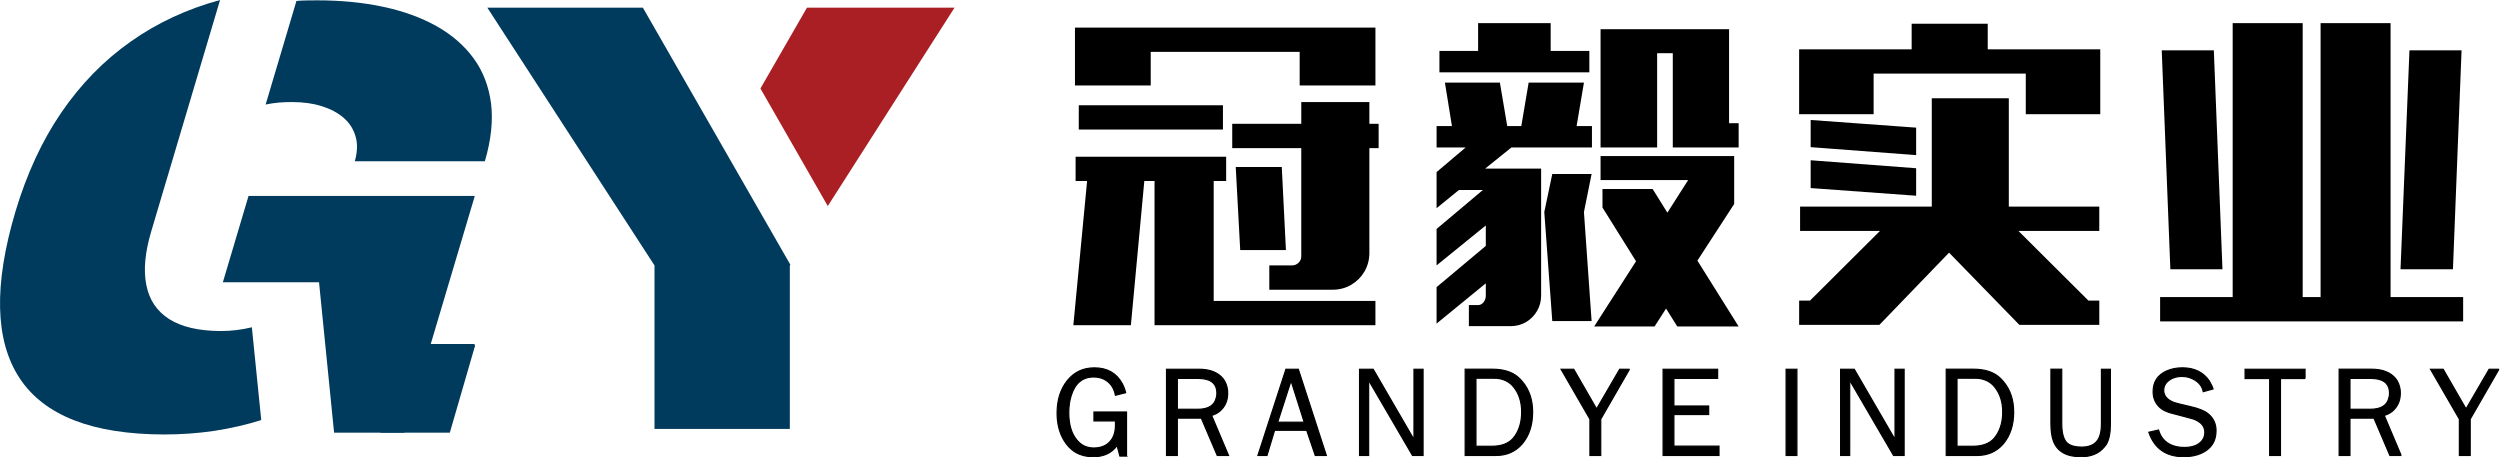
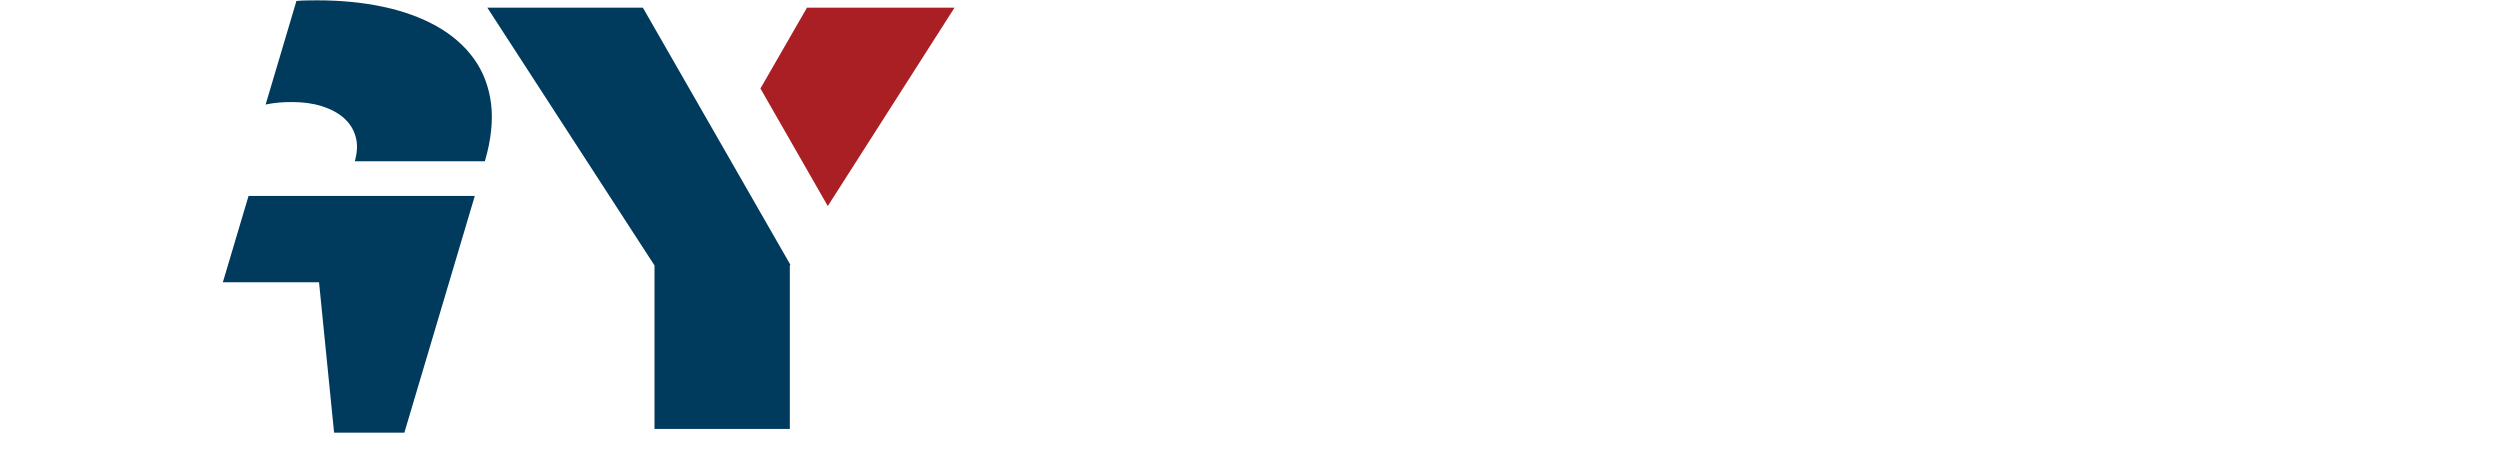
<svg xmlns="http://www.w3.org/2000/svg" xml:space="preserve" width="160.066mm" height="29.281mm" style="shape-rendering:geometricPrecision; text-rendering:geometricPrecision; image-rendering:optimizeQuality; fill-rule:evenodd; clip-rule:evenodd" viewBox="0 0 164.339 30.063">
  <defs>
    <style type="text/css">
   
    .str0 {stroke:black;stroke-width:0.078}
    .fil0 {fill:black;fill-rule:nonzero}
    .fil1 {fill:#003A5D;fill-rule:nonzero}
    .fil2 {fill:#A91F24;fill-rule:nonzero}
   
  </style>
  </defs>
  <g id="图层_x0020_1">
    <g id="_321328472">
-       <path id="_154207048" class="fil0" d="M70.914 8.517l9.477 0 0 -1.597 -9.477 0 0 1.597zm10.318 2.459l0.294 5.463 3.005 0 -0.273 -5.463 -3.026 0zm-5.589 -7.565l9.792 0 0 2.206 4.98 0 0 -3.804 -19.752 0 0 3.804 4.98 0 0 -2.206zm5.358 6.325l4.539 0 0 7.124c-0.003,0.161 -0.063,0.301 -0.179,0.413 -0.116,0.112 -0.259,0.172 -0.431,0.175l-1.492 0 0 1.597 4.182 0c0.445,-0.003 0.851,-0.116 1.208,-0.326 0.361,-0.214 0.648,-0.501 0.862,-0.862 0.21,-0.357 0.322,-0.764 0.326,-1.208l0 -6.913 0.609 0 0 -1.597 -0.609 0 0 -1.429 -4.476 0 0 1.429 -4.539 0 0 1.597zm-1.219 10.044l0 -7.88 0.82 0 0 -1.597 -9.897 0 0 1.597 0.756 0 -0.904 9.477 3.782 0 0.883 -9.477 0.672 0 0 9.477 14.52 0 0 -1.597 -10.633 0zm14.84 -15.024l9.855 0 0 -1.408 -2.543 0 0 -1.828 -4.77 0 0 1.828 -2.543 0 0 1.408zm7.418 6.682l-0.525 2.501 0.525 7.166 2.585 0 -0.504 -7.166 0.504 -2.501 -2.585 0zm7.922 -7.943l0 6.199 4.329 0 0 -1.597 -0.63 0 0 -6.178 -8.447 0 0 7.775 3.719 0 0 -6.199 1.03 0zm4.035 9.918l0 -3.152 -8.783 0 0 1.576 5.758 0 -1.366 2.143 -0.967 -1.555 -3.299 0 0 1.219 2.206 3.53 -2.753 4.287 3.971 0 0.756 -1.177 0.736 1.177 4.035 0 -2.711 -4.329 2.416 -3.719zm-19.563 -3.719l1.912 0 -1.912 1.618 0 2.374 1.471 -1.198 1.576 0 -3.047 2.564 0 2.395 3.236 -2.627 0 1.345 -3.236 2.711 0 2.396 3.236 -2.648 0 0.82c-0.003,0.165 -0.052,0.305 -0.147,0.424 -0.095,0.119 -0.207,0.179 -0.336,0.186l-0.63 0 0 1.387 2.753 0c0.375,-0.004 0.714,-0.095 1.012,-0.273 0.301,-0.179 0.539,-0.42 0.715,-0.721 0.175,-0.298 0.266,-0.634 0.27,-1.002l0 -8.363 -3.677 0 1.723 -1.387 5.295 0 0 -1.408 -1.009 0 0.483 -2.858 -3.635 0 -0.483 2.858 -0.925 0 -0.483 -2.858 -3.614 0 0.462 2.858 -1.009 0 0 1.408zm31.525 0.504l0 -1.807 -6.934 -0.504 0 1.786 6.934 0.525zm0 2.669l0 -1.807 -6.934 -0.525 0 1.828 6.934 0.504zm-7.691 -5.358l4.896 0 0 -2.669 10.002 0 0 2.669 4.896 0 0 -4.266 -7.397 0 0 -1.681 -5.001 0 0 1.681 -7.397 0 0 4.266zm0.063 7.67l5.253 0 -4.602 4.581 -0.714 0 0 1.597 5.274 0 4.581 -4.749 4.623 4.749 5.253 0 0 -1.597 -0.715 0 -4.602 -4.581 5.316 0 0 -1.597 -5.947 0 0 -7.124 -5.064 0 0 7.124 -8.657 0 0 1.597zm27.764 2.522l-0.567 -14.394 -3.425 0 0.567 14.394 3.425 0zm12.293 -14.394l-0.588 14.394 3.446 0 0.567 -14.394 -3.425 0zm-5.842 -1.786l0 18.008 -1.177 0 0 -18.008 -4.602 0 0 18.008 -4.77 0 0 1.597 19.92 0 0 -1.597 -4.77 0 0 -18.008 -4.602 0z" />
-       <path id="_154207264" class="fil0 str0" d="M74.053 29.982l-0.437 0 -0.186 -0.702c-0.323,0.467 -0.812,0.715 -1.47,0.743 -0.037,0 -0.073,0 -0.105,0 -0.851,0 -1.491,-0.364 -1.923,-1.09 -0.295,-0.502 -0.444,-1.09 -0.444,-1.77 0,-0.871 0.226,-1.588 0.678,-2.148 0.448,-0.556 1.039,-0.833 1.777,-0.833 0.841,0 1.449,0.345 1.827,1.034 0.096,0.178 0.172,0.378 0.226,0.598l-0.671 0.17c-0.097,-0.506 -0.354,-0.862 -0.775,-1.067 -0.2,-0.091 -0.418,-0.136 -0.655,-0.136 -0.732,0 -1.224,0.407 -1.478,1.22 -0.107,0.334 -0.161,0.71 -0.161,1.13 0,0.786 0.183,1.392 0.549,1.817 0.28,0.334 0.647,0.502 1.099,0.502 0.565,0 0.975,-0.216 1.228,-0.647 0.128,-0.232 0.193,-0.503 0.193,-0.816l0 -0.314 -1.413 0 0 -0.59 2.141 0 0 2.899zm6.707 -0.04l-0.743 0 -1.049 -2.455 -1.576 0 0 2.455 -0.711 0 0 -5.67 2.124 0c0.728,0 1.26,0.209 1.6,0.63 0.156,0.204 0.252,0.452 0.29,0.743 0.006,0.065 0.008,0.134 0.008,0.21 0,0.491 -0.178,0.886 -0.532,1.187 -0.157,0.124 -0.332,0.214 -0.525,0.267l1.114 2.633zm-0.766 -4.095c0,-0.565 -0.313,-0.882 -0.937,-0.953 -0.081,-0.011 -0.164,-0.017 -0.251,-0.017l-1.413 0 0 2.028 1.333 0c0.695,0 1.101,-0.245 1.22,-0.735 0.032,-0.098 0.048,-0.205 0.048,-0.324zm7.192 4.095l-0.726 0 -0.565 -1.656 -2.109 0 -0.5 1.656 -0.598 0 1.842 -5.67 0.816 0 1.842 5.67zm-1.454 -2.189l-0.864 -2.722 -0.879 2.722 1.744 0zm7.814 2.189l-0.693 0 -2.884 -4.943 0 4.943 -0.598 0 0 -5.67 0.897 0 2.681 4.619 0 -4.619 0.597 0 0 5.67zm7.202 -2.851c0,0.856 -0.232,1.556 -0.695,2.099 -0.437,0.5 -1.008,0.751 -1.713,0.751l-2.026 0 0 -5.67 1.793 0c0.689,0 1.235,0.161 1.639,0.484 0.107,0.087 0.212,0.192 0.316,0.316 0.458,0.533 0.687,1.206 0.687,2.02zm-0.72 0c0,-0.669 -0.175,-1.217 -0.525,-1.649 -0.269,-0.339 -0.641,-0.529 -1.114,-0.574l-0.324 -0.008 -1.042 0 0 4.476 1.042 0c0.63,0 1.099,-0.175 1.406,-0.525 0.048,-0.059 0.096,-0.124 0.145,-0.194 0.274,-0.42 0.412,-0.929 0.412,-1.526zm7.088 -2.819l-1.89 3.279 0 2.39 -0.711 0 0 -2.39 -1.898 -3.279 0.833 0 1.503 2.608 1.518 -2.608 0.647 0zm5.884 5.67l-3.675 0 0 -5.67 3.585 0 0 0.605 -2.875 0 0 1.81 2.287 0 0 0.565 -2.287 0 0 2.076 2.965 0 0 0.613zm5.121 0l-0.71 0 0 -5.67 0.71 0 0 5.67zm7.048 0l-0.693 0 -2.884 -4.943 0 4.943 -0.598 0 0 -5.67 0.897 0 2.681 4.619 0 -4.619 0.597 0 0 5.67zm7.202 -2.851c0,0.856 -0.232,1.556 -0.695,2.099 -0.437,0.5 -1.008,0.751 -1.713,0.751l-2.026 0 0 -5.67 1.793 0c0.689,0 1.235,0.161 1.639,0.484 0.107,0.087 0.212,0.192 0.316,0.316 0.458,0.533 0.686,1.206 0.686,2.02zm-0.72 0c0,-0.669 -0.175,-1.217 -0.525,-1.649 -0.269,-0.339 -0.641,-0.529 -1.114,-0.574l-0.324 -0.008 -1.042 0 0 4.476 1.042 0c0.63,0 1.099,-0.175 1.406,-0.525 0.048,-0.059 0.097,-0.124 0.145,-0.194 0.274,-0.42 0.412,-0.929 0.412,-1.526zm7.079 0.766c0,0.598 -0.088,1.048 -0.266,1.35 -0.048,0.065 -0.096,0.127 -0.146,0.186 -0.349,0.419 -0.859,0.63 -1.526,0.63 -0.947,0 -1.551,-0.342 -1.809,-1.027 -0.109,-0.295 -0.163,-0.675 -0.163,-1.139l0 -3.585 0.711 0 0 3.585c0,0.641 0.127,1.07 0.379,1.285 0.205,0.167 0.517,0.251 0.937,0.251 0.673,0 1.079,-0.285 1.22,-0.857 0.048,-0.187 0.073,-0.414 0.073,-0.678l0 -3.585 0.589 0 0 3.585zm6.943 0.46c0,0.7 -0.325,1.195 -0.977,1.486 -0.334,0.146 -0.714,0.219 -1.139,0.219 -1.163,0 -1.931,-0.536 -2.302,-1.607l0.638 -0.146c0.172,0.587 0.56,0.951 1.163,1.09 0.161,0.037 0.334,0.056 0.517,0.056 0.549,0 0.941,-0.147 1.179,-0.444 0.124,-0.152 0.186,-0.336 0.186,-0.557 0,-0.389 -0.245,-0.677 -0.735,-0.864l-0.525 -0.146c-0.635,-0.161 -0.983,-0.252 -1.042,-0.274 -0.28,-0.091 -0.493,-0.203 -0.638,-0.331 -0.307,-0.276 -0.46,-0.624 -0.46,-1.051 0,-0.646 0.299,-1.101 0.896,-1.365 0.307,-0.135 0.649,-0.203 1.027,-0.203 0.78,0 1.367,0.283 1.76,0.848l0.161 0.299c0.037,0.076 0.07,0.157 0.097,0.243l-0.645 0.178c-0.07,-0.372 -0.307,-0.655 -0.711,-0.848 -0.215,-0.102 -0.441,-0.154 -0.678,-0.154 -0.393,0 -0.714,0.113 -0.961,0.34 -0.168,0.156 -0.251,0.345 -0.251,0.565 0,0.371 0.232,0.642 0.695,0.815 0.113,0.039 0.471,0.127 1.074,0.267 0.539,0.124 0.918,0.277 1.139,0.46 0.356,0.285 0.533,0.659 0.533,1.122zm5.852 -3.432l-1.616 0 0 5.056 -0.711 0 0 -5.056 -1.616 0 0 -0.613 3.942 0 0 0.613zm6.32 5.056l-0.743 0 -1.049 -2.455 -1.576 0 0 2.455 -0.711 0 0 -5.67 2.124 0c0.728,0 1.26,0.209 1.6,0.63 0.156,0.204 0.252,0.452 0.289,0.743 0.006,0.065 0.008,0.134 0.008,0.21 0,0.491 -0.178,0.886 -0.532,1.187 -0.157,0.124 -0.332,0.214 -0.525,0.267l1.114 2.633zm-0.766 -4.095c0,-0.565 -0.313,-0.882 -0.937,-0.953 -0.081,-0.011 -0.164,-0.017 -0.251,-0.017l-1.413 0 0 2.028 1.333 0c0.695,0 1.101,-0.245 1.22,-0.735 0.032,-0.098 0.048,-0.205 0.048,-0.324zm7.192 -1.574l-1.89 3.279 0 2.39 -0.711 0 0 -2.39 -1.898 -3.279 0.833 0 1.503 2.608 1.518 -2.608 0.647 0z" />
      <polygon id="_154206496" class="fil1" points="21.961,28.443 26.58,28.443 31.21,12.882 16.337,12.882 14.649,18.555 16.27,18.555 20.971,18.555 " />
      <path id="_154206232" class="fil1" d="M20.836 0.022c-0.223,0 -0.446,0 -0.671,0.007 -0.223,0 -0.45,0.013 -0.679,0.034l-2.025 6.808c0.282,-0.061 0.57,-0.101 0.862,-0.128 0.292,-0.027 0.584,-0.034 0.888,-0.034 0.716,0 1.365,0.088 1.939,0.27 0.581,0.182 1.065,0.439 1.451,0.777 0.386,0.338 0.641,0.75 0.776,1.229 0.136,0.473 0.117,1.013 -0.055,1.614l8.551 0c0.411,-1.405 0.544,-2.668 0.406,-3.796 -0.146,-1.121 -0.521,-2.107 -1.139,-2.958 -0.613,-0.844 -1.429,-1.553 -2.435,-2.121 -1.013,-0.567 -2.183,-0.993 -3.517,-1.277 -1.327,-0.284 -2.778,-0.425 -4.351,-0.425z" />
-       <path id="_154206064" class="fil1" d="M10.726 12.57l3.739 -12.57c-2.175,0.591 -4.136,1.504 -5.884,2.741 -1.755,1.236 -3.266,2.782 -4.541,4.643 -1.275,1.861 -2.278,4.032 -3.02,6.505 -1.443,4.849 -1.355,8.504 0.267,10.969 1.618,2.459 4.787,3.696 9.504,3.702 1.154,0 2.264,-0.082 3.32,-0.24 1.066,-0.165 2.083,-0.398 3.061,-0.707l-0.617 -6.099c-0.667,0.165 -1.351,0.247 -2.052,0.247 -1.44,-0.007 -2.565,-0.268 -3.38,-0.783 -0.809,-0.515 -1.314,-1.264 -1.504,-2.239 -0.198,-0.975 -0.089,-2.15 0.322,-3.531l0.343 -1.154 0.441 -1.484z" />
-       <polygon id="_154204072" class="fil1" points="31.234,22.774 31.19,22.614 26.588,22.614 26.65,22.795 25.012,28.443 29.569,28.443 31.207,22.795 " />
      <polygon id="_154203712" class="fil2" points="54.415,13.545 62.746,0.504 53.046,0.504 49.987,5.817 " />
      <polygon id="_154204048" class="fil1" points="51.959,17.41 42.259,0.504 32.035,0.504 43.024,17.45 43.024,28.197 51.919,28.197 51.919,17.45 " />
    </g>
  </g>
</svg>